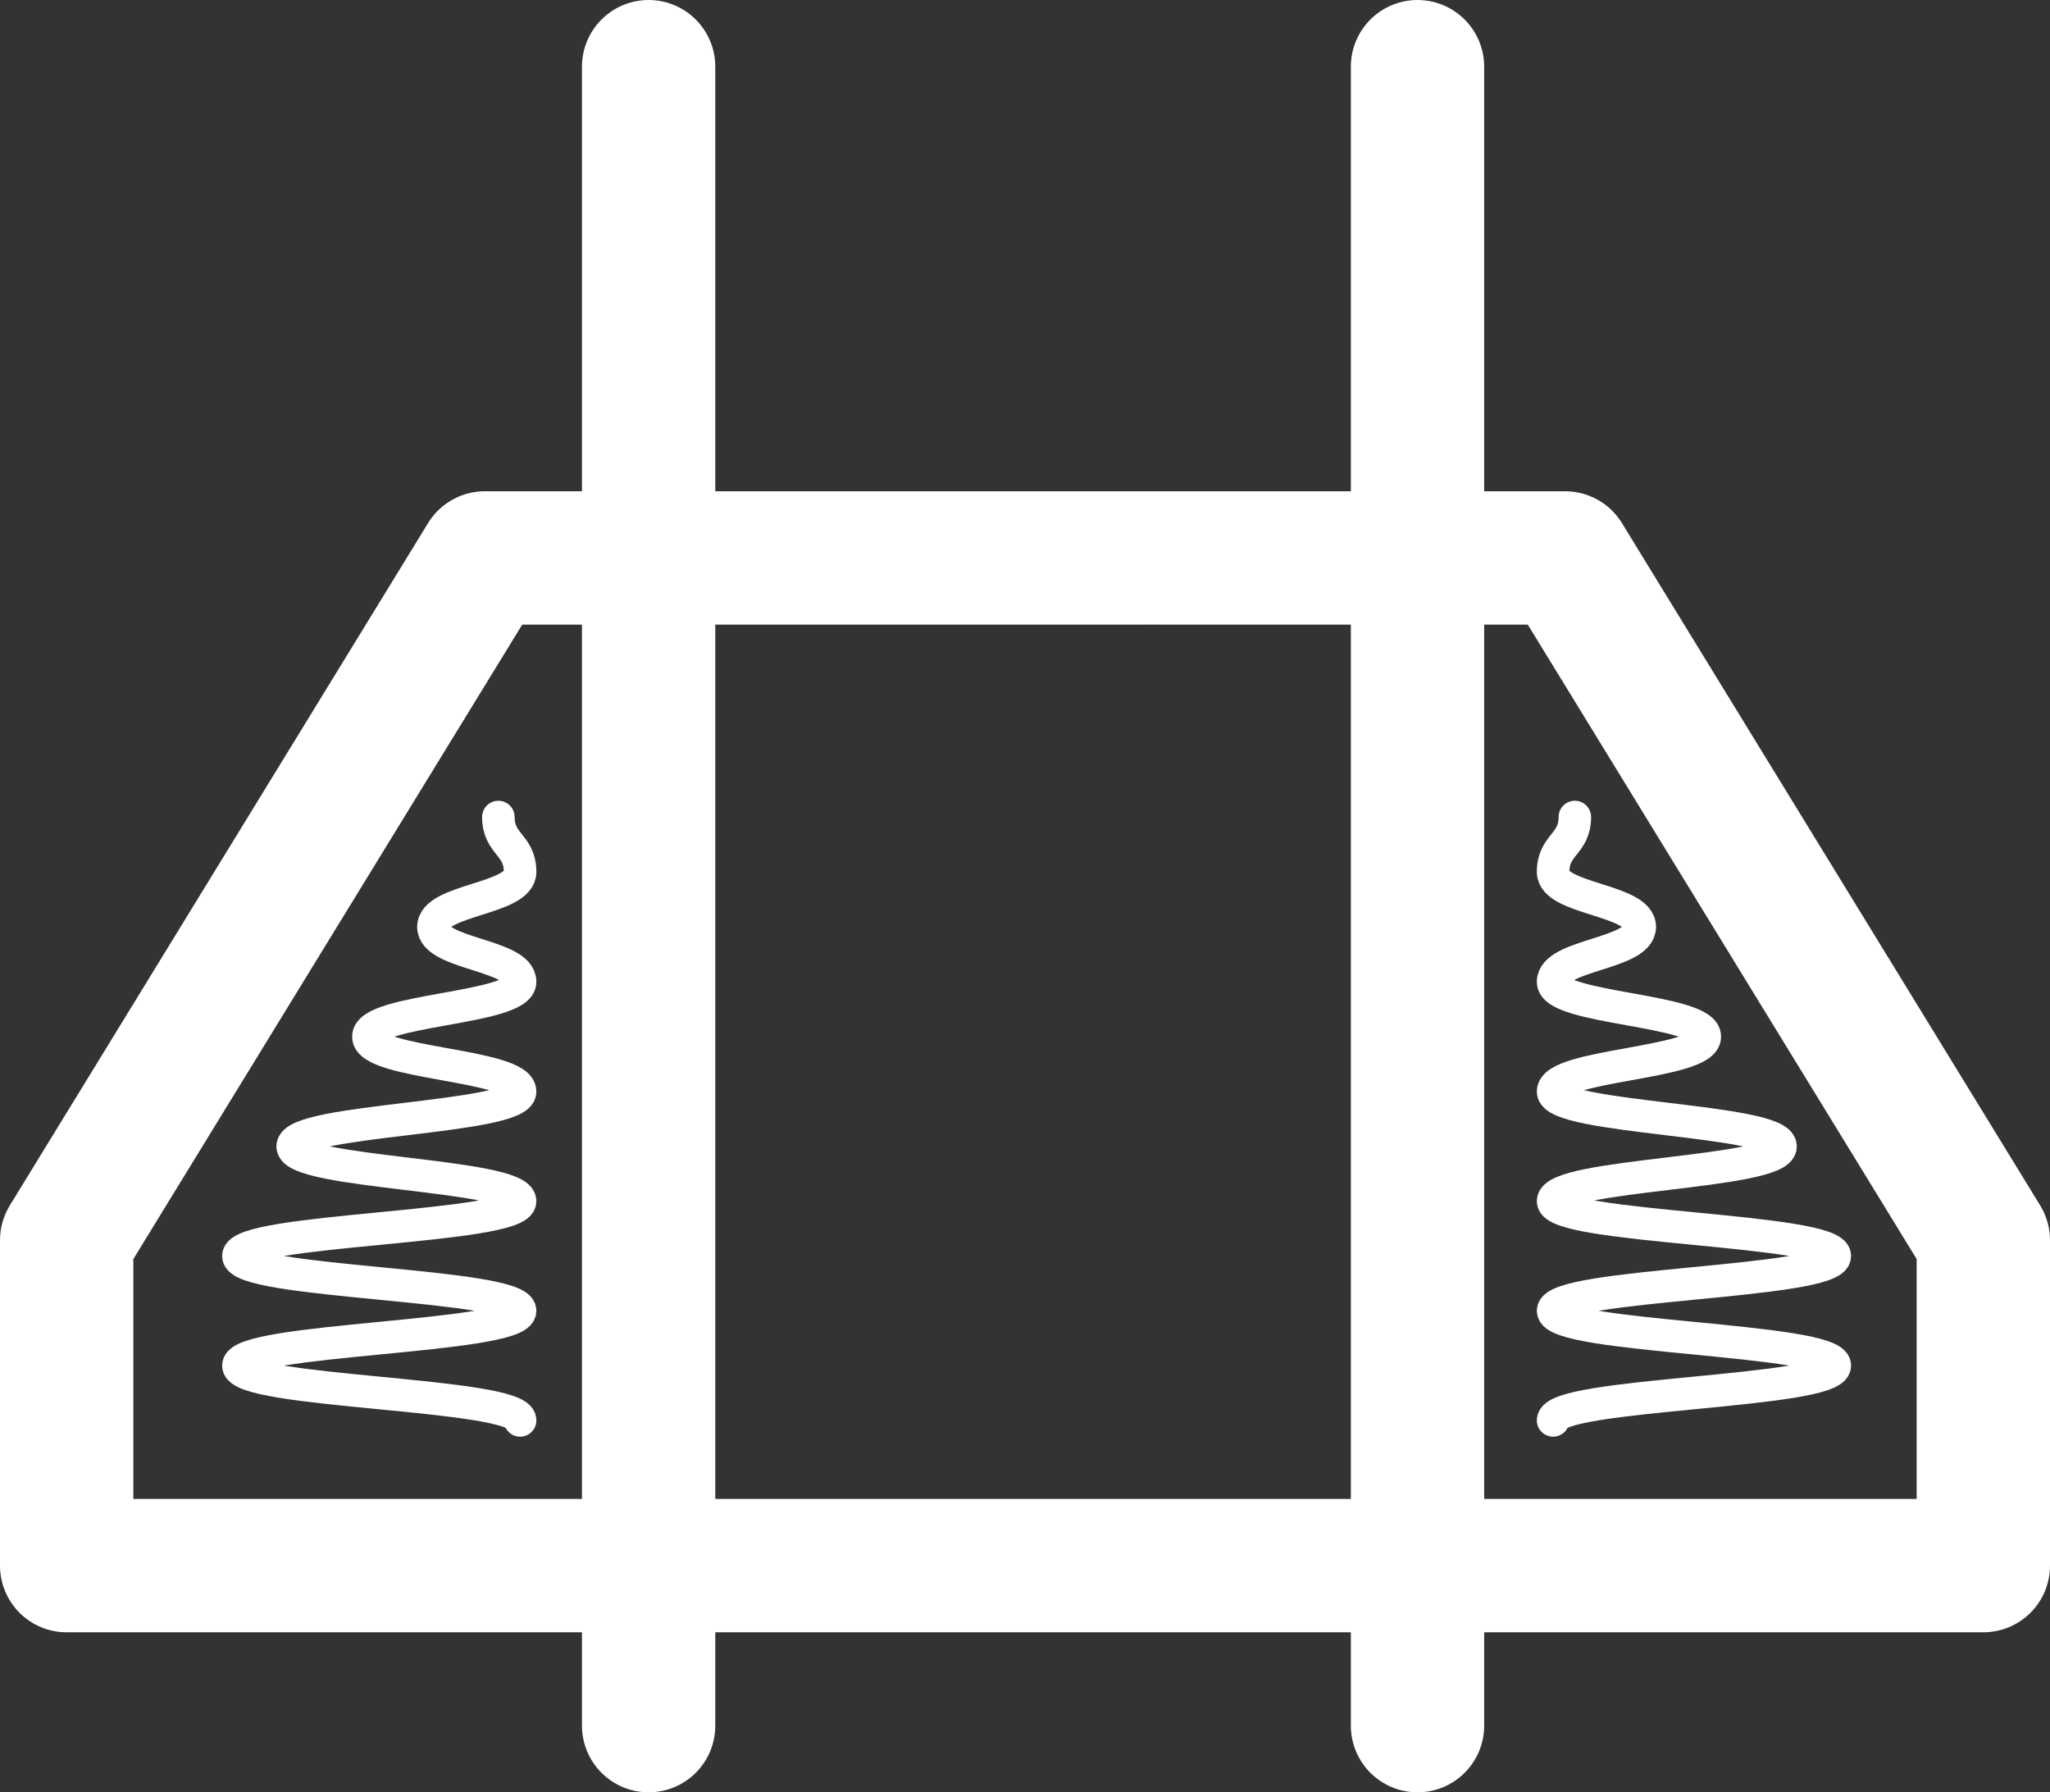
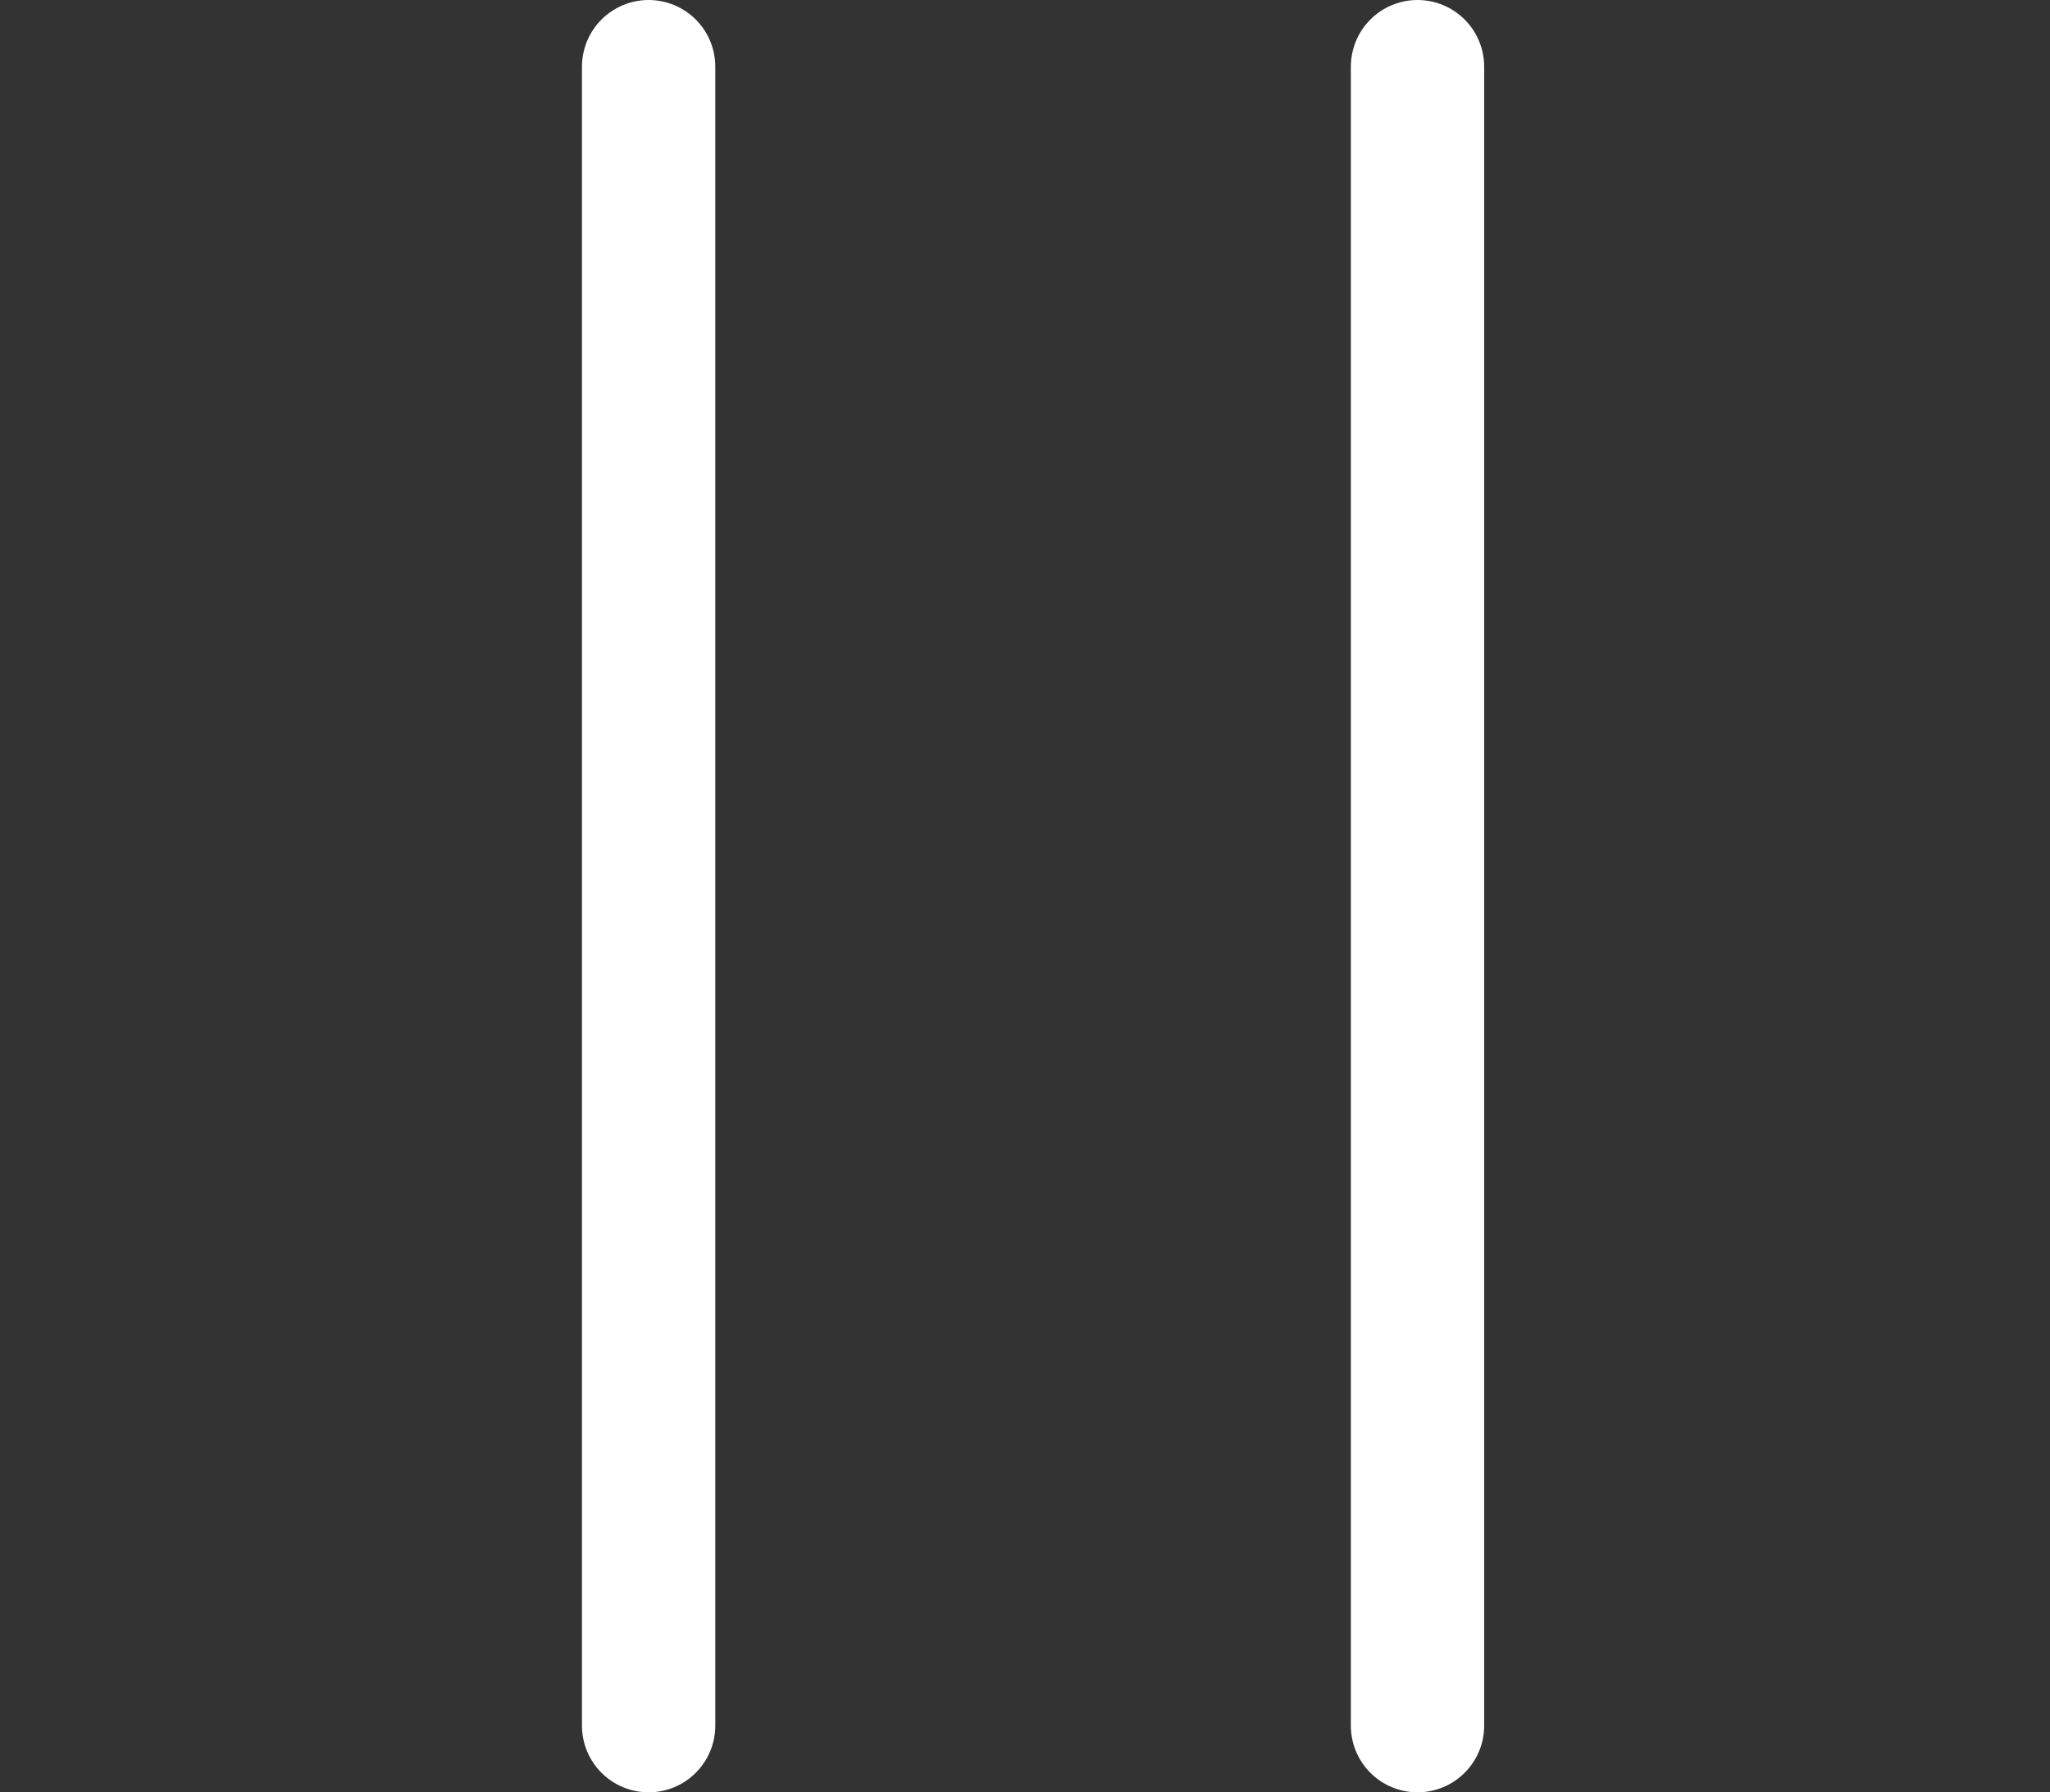
<svg xmlns="http://www.w3.org/2000/svg" id="Layer_2" data-name="Layer 2" viewBox="0 0 153.76 134.41">
  <rect x="0" y="0" width="153.76" height="134.41" fill="#333333" stroke="none" />
  <defs>
    <style>      .cls-1 {        stroke-width: 10px;      }      .cls-1, .cls-2 {        fill: none;        stroke: #fff;        stroke-linecap: round;        stroke-linejoin: round;      }      .cls-2 {        stroke-width: 2.44px;      }    </style>
  </defs>
  <g id="Layer_1-2" data-name="Layer 1">
-     <polyline class="cls-1" points="86.49 41.84 117.39 41.84 148.76 93.01 148.76 117.41 5 117.41 5 93.01 36.37 41.84 86.27 41.84" />
    <line class="cls-1" x1="106.32" y1="5" x2="106.32" y2="129.41" />
    <line class="cls-1" x1="48.65" y1="5" x2="48.65" y2="129.41" />
-     <path class="cls-2" d="M116.49,106.52c0-2.06,21.13-2.06,21.13-4.11s-21.13-2.06-21.13-4.11,21.13-2.06,21.13-4.11-21.13-2.06-21.13-4.11,17.06-2.06,17.06-4.11-17.06-2.06-17.06-4.11,11.38-2.06,11.38-4.12-11.38-2.06-11.38-4.11,6.5-2.06,6.5-4.12-6.5-2.06-6.5-4.12,1.63-2.06,1.63-4.12" />
-     <path class="cls-2" d="M39.01,106.52c0-2.06-21.13-2.06-21.13-4.11s21.13-2.06,21.13-4.11-21.13-2.06-21.13-4.11,21.13-2.06,21.13-4.11-17.06-2.06-17.06-4.11,17.06-2.06,17.06-4.11-11.38-2.06-11.38-4.12,11.38-2.06,11.38-4.11-6.5-2.06-6.5-4.12,6.5-2.06,6.5-4.12-1.63-2.06-1.63-4.12" />
  </g>
</svg>